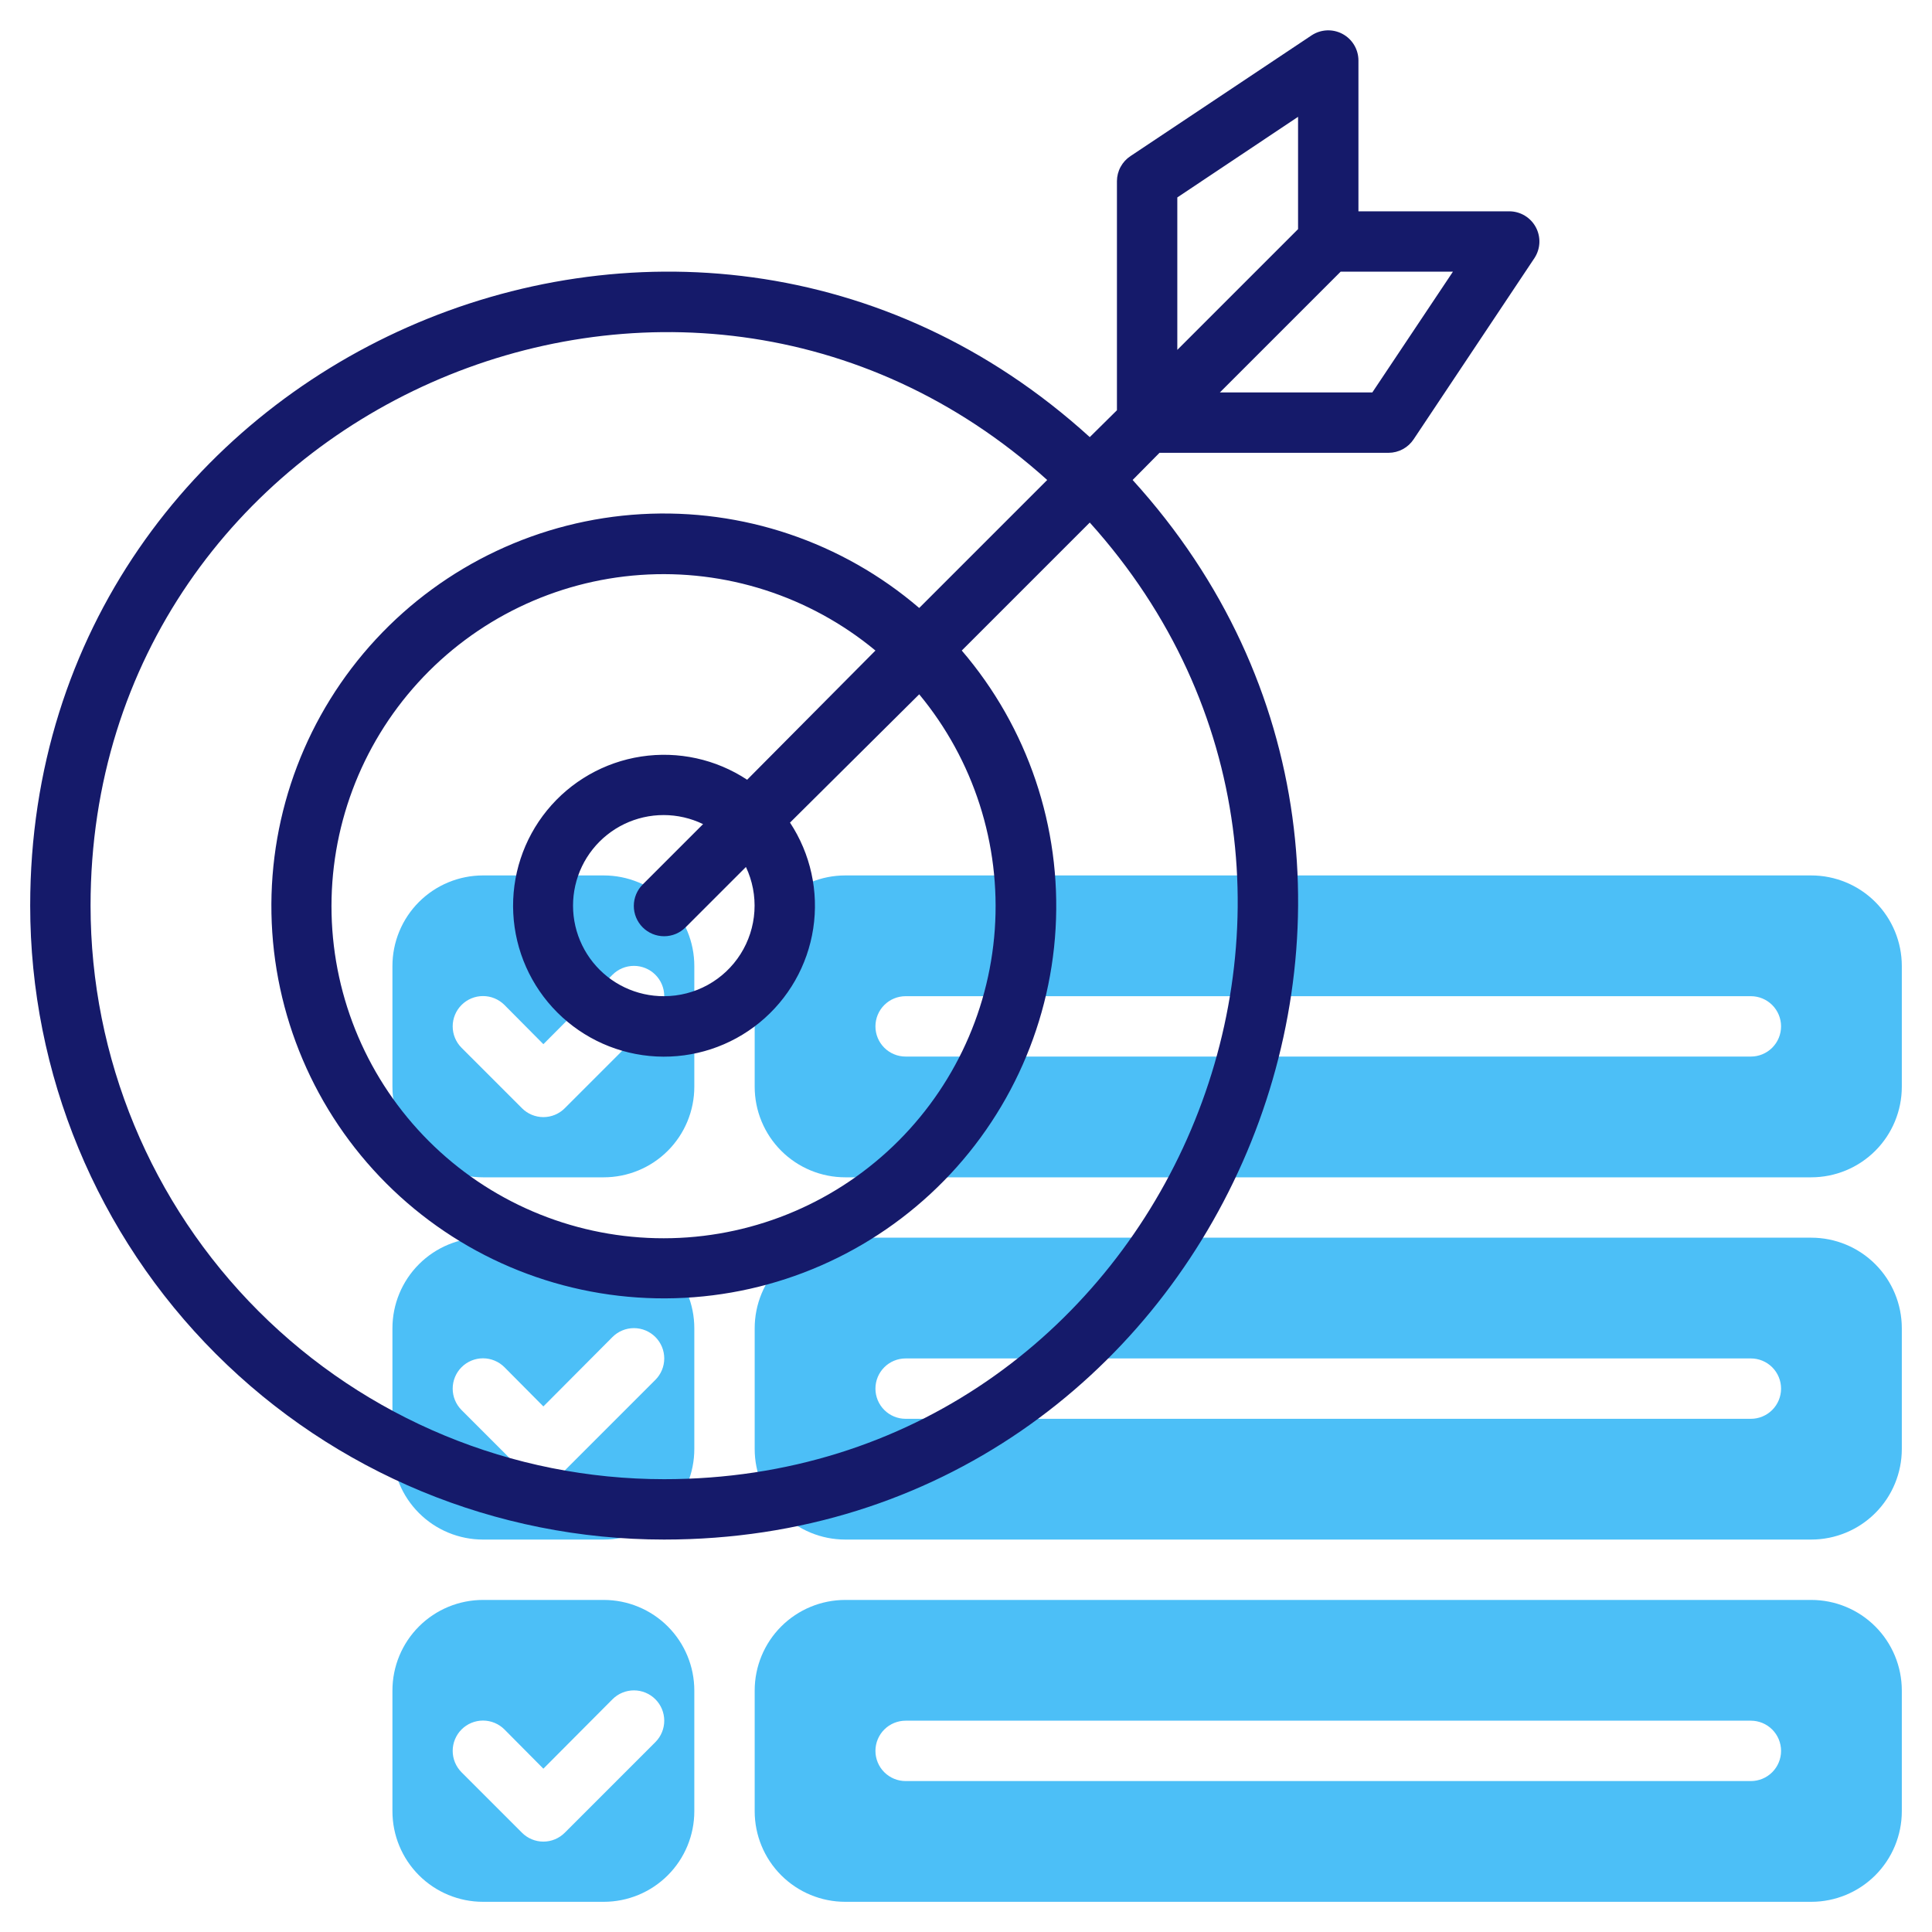
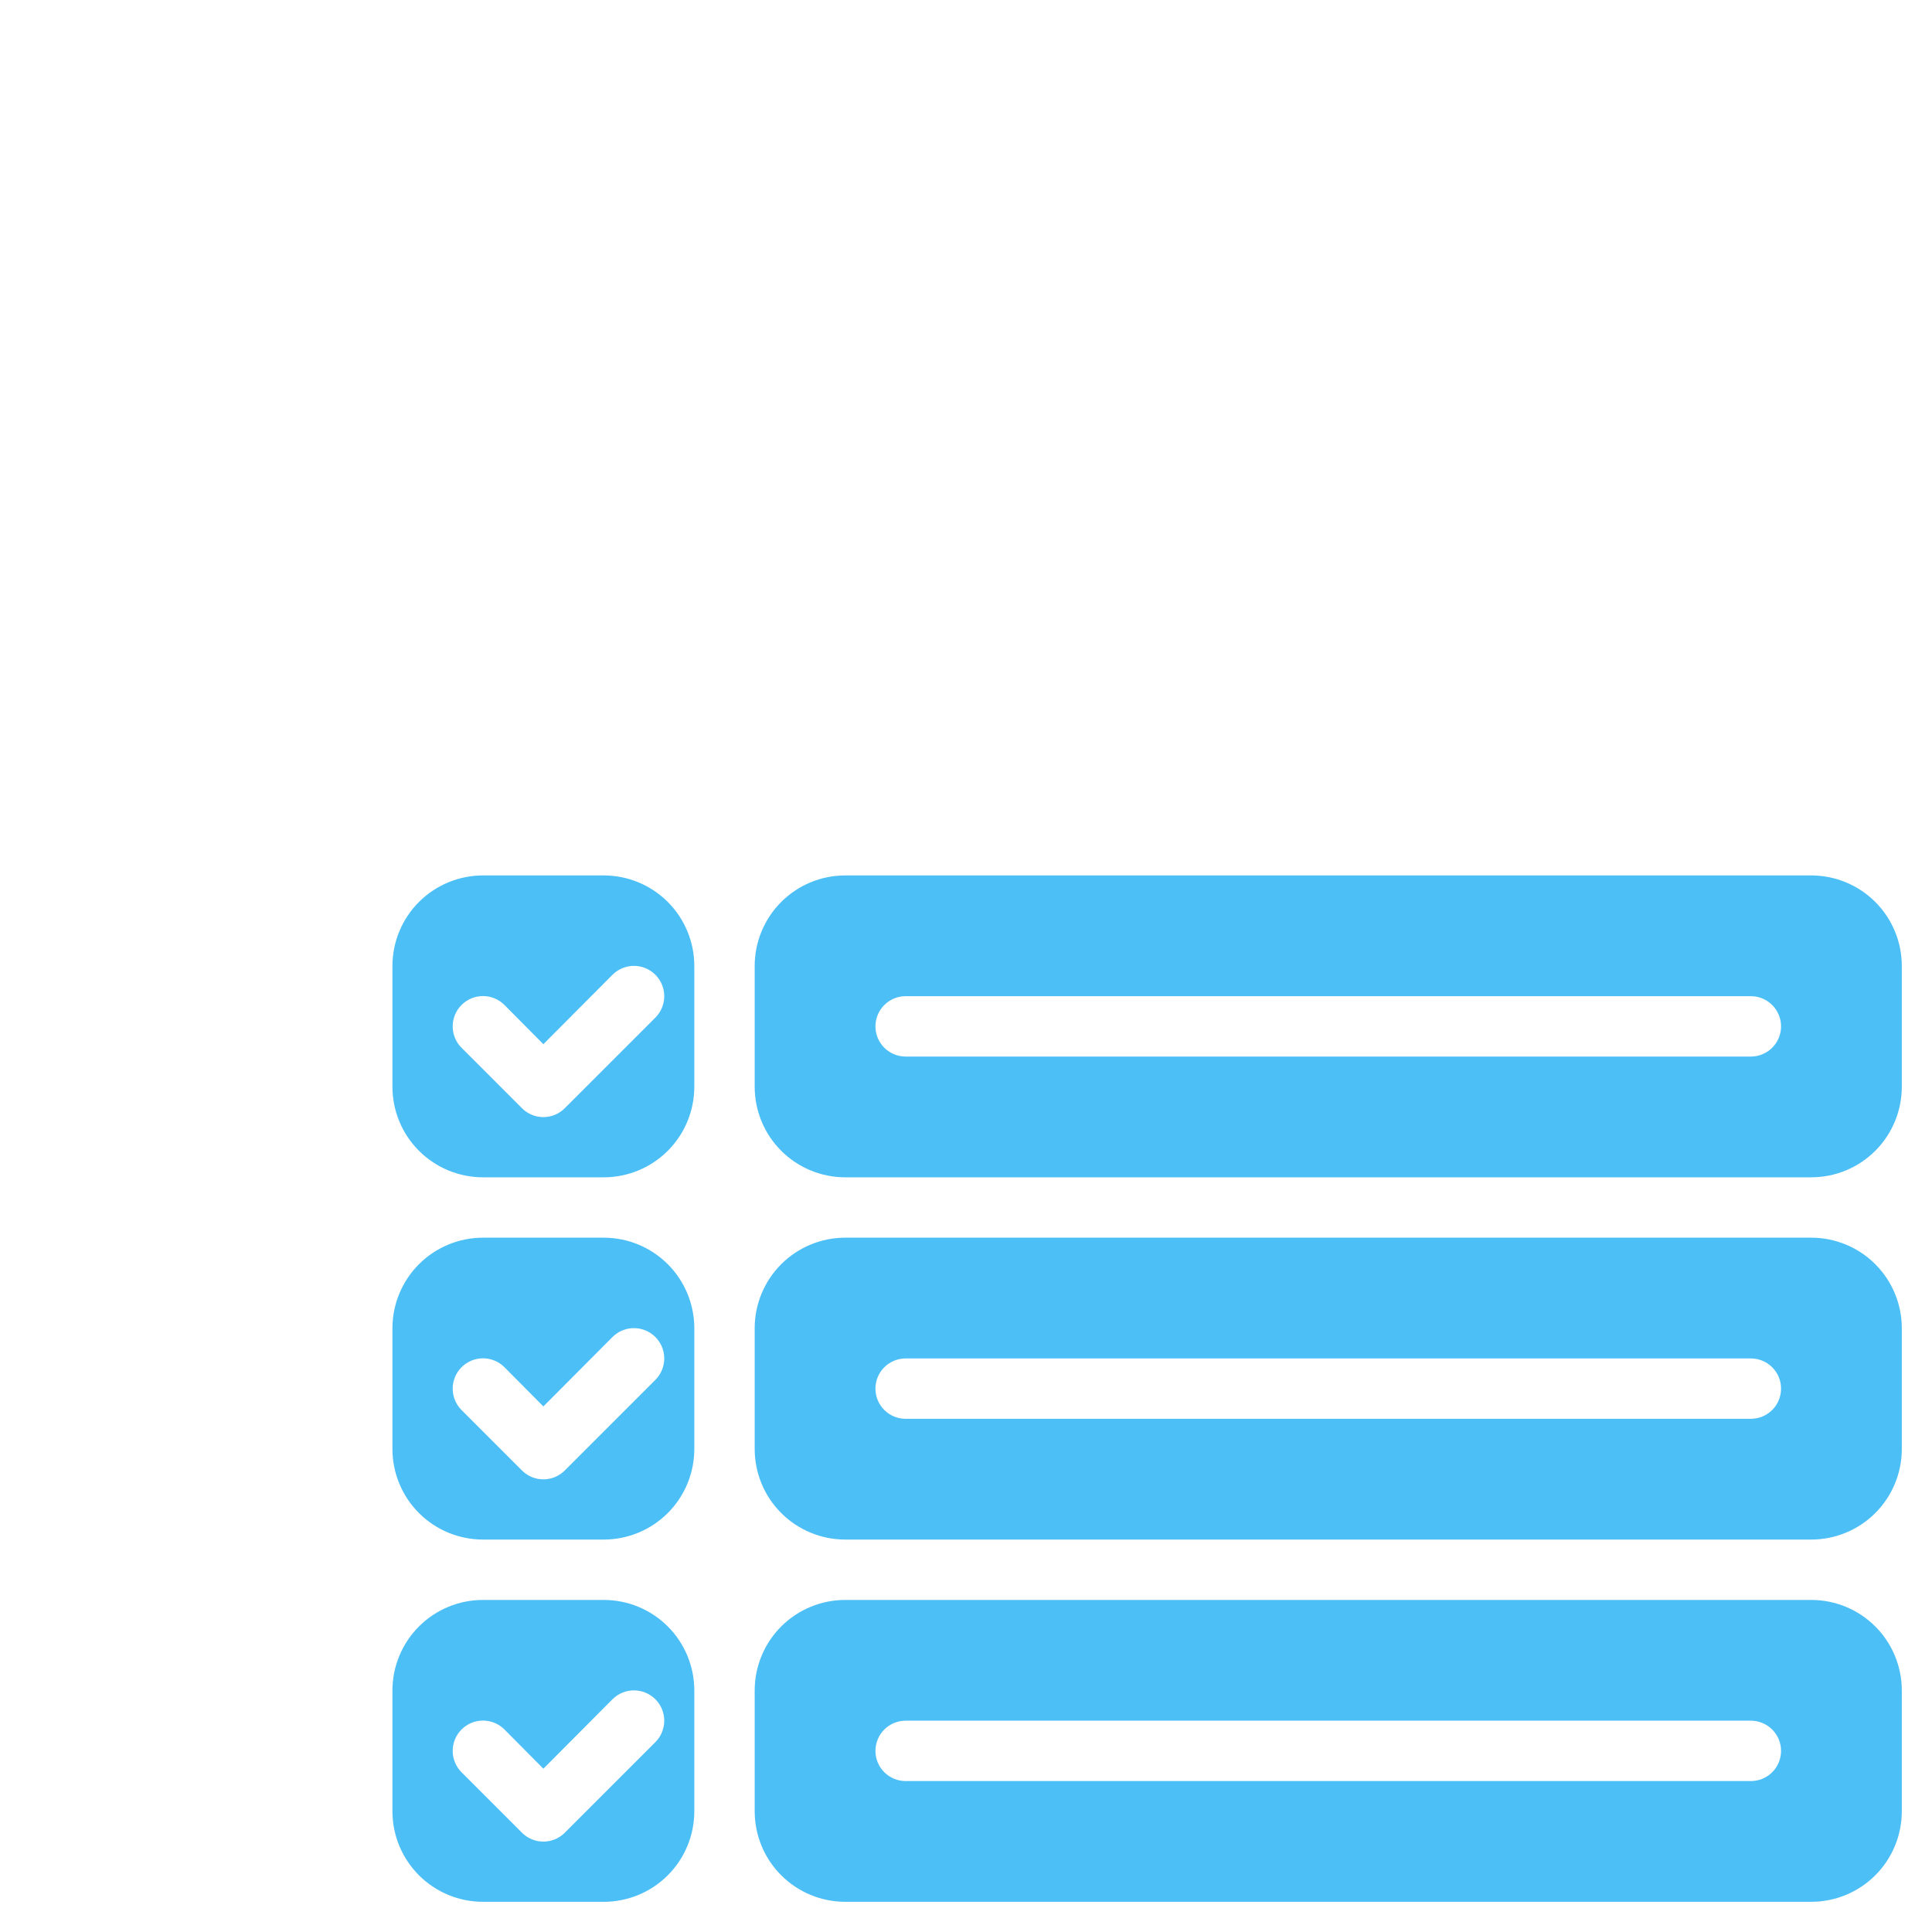
<svg xmlns="http://www.w3.org/2000/svg" width="512" height="512" viewBox="0 0 512 512" fill="none">
  <path d="M160 232H128C121.635 232 115.53 234.529 111.029 239.029C106.529 243.53 104 249.635 104 256V288C104 294.365 106.529 300.47 111.029 304.971C115.53 309.471 121.635 312 128 312H160C166.365 312 172.47 309.471 176.971 304.971C181.471 300.47 184 294.365 184 288V256C184 249.635 181.471 243.53 176.971 239.029C172.47 234.529 166.365 232 160 232ZM173.68 269.68L149.68 293.68C148.936 294.43 148.051 295.025 147.077 295.431C146.102 295.837 145.056 296.046 144 296.046C142.944 296.046 141.898 295.837 140.923 295.431C139.949 295.025 139.064 294.43 138.32 293.68L122.32 277.68C120.814 276.174 119.967 274.13 119.967 272C119.967 269.87 120.814 267.826 122.32 266.32C123.826 264.814 125.87 263.967 128 263.967C130.13 263.967 132.174 264.814 133.68 266.32L144 276.72L162.32 258.32C163.826 256.814 165.87 255.967 168 255.967C170.13 255.967 172.174 256.814 173.68 258.32C175.186 259.826 176.033 261.87 176.033 264C176.033 266.13 175.186 268.174 173.68 269.68ZM160 328H128C121.635 328 115.53 330.529 111.029 335.029C106.529 339.53 104 345.635 104 352V384C104 390.365 106.529 396.47 111.029 400.971C115.53 405.471 121.635 408 128 408H160C166.365 408 172.47 405.471 176.971 400.971C181.471 396.47 184 390.365 184 384V352C184 345.635 181.471 339.53 176.971 335.029C172.47 330.529 166.365 328 160 328ZM173.68 365.68L149.68 389.68C148.936 390.43 148.051 391.025 147.077 391.431C146.102 391.837 145.056 392.046 144 392.046C142.944 392.046 141.898 391.837 140.923 391.431C139.949 391.025 139.064 390.43 138.32 389.68L122.32 373.68C120.814 372.174 119.967 370.13 119.967 368C119.967 365.87 120.814 363.826 122.32 362.32C123.826 360.814 125.87 359.967 128 359.967C130.13 359.967 132.174 360.814 133.68 362.32L144 372.72L162.32 354.32C163.826 352.814 165.87 351.967 168 351.967C170.13 351.967 172.174 352.814 173.68 354.32C175.186 355.826 176.033 357.87 176.033 360C176.033 362.13 175.186 364.174 173.68 365.68ZM480 424H224C217.635 424 211.53 426.529 207.029 431.029C202.529 435.53 200 441.635 200 448V480C200 486.365 202.529 492.47 207.029 496.971C211.53 501.471 217.635 504 224 504H480C486.365 504 492.47 501.471 496.971 496.971C501.471 492.47 504 486.365 504 480V448C504 441.635 501.471 435.53 496.971 431.029C492.47 426.529 486.365 424 480 424ZM464 472H240C237.878 472 235.843 471.157 234.343 469.657C232.843 468.157 232 466.122 232 464C232 461.878 232.843 459.843 234.343 458.343C235.843 456.843 237.878 456 240 456H464C466.122 456 468.157 456.843 469.657 458.343C471.157 459.843 472 461.878 472 464C472 466.122 471.157 468.157 469.657 469.657C468.157 471.157 466.122 472 464 472ZM160 424H128C121.635 424 115.53 426.529 111.029 431.029C106.529 435.53 104 441.635 104 448V480C104 486.365 106.529 492.47 111.029 496.971C115.53 501.471 121.635 504 128 504H160C166.365 504 172.47 501.471 176.971 496.971C181.471 492.47 184 486.365 184 480V448C184 441.635 181.471 435.53 176.971 431.029C172.47 426.529 166.365 424 160 424ZM173.68 461.68L149.68 485.68C148.936 486.43 148.051 487.025 147.077 487.431C146.102 487.837 145.056 488.046 144 488.046C142.944 488.046 141.898 487.837 140.923 487.431C139.949 487.025 139.064 486.43 138.32 485.68L122.32 469.68C121.574 468.934 120.982 468.049 120.579 467.074C120.175 466.099 119.967 465.055 119.967 464C119.967 462.945 120.175 461.901 120.579 460.926C120.982 459.951 121.574 459.066 122.32 458.32C123.066 457.574 123.951 456.982 124.926 456.579C125.901 456.175 126.945 455.967 128 455.967C129.055 455.967 130.099 456.175 131.074 456.579C132.049 456.982 132.934 457.574 133.68 458.32L144 468.72L162.32 450.32C163.826 448.814 165.87 447.967 168 447.967C170.13 447.967 172.174 448.814 173.68 450.32C175.186 451.826 176.033 453.87 176.033 456C176.033 458.13 175.186 460.174 173.68 461.68ZM480 328H224C217.635 328 211.53 330.529 207.029 335.029C202.529 339.53 200 345.635 200 352V384C200 390.365 202.529 396.47 207.029 400.971C211.53 405.471 217.635 408 224 408H480C486.365 408 492.47 405.471 496.971 400.971C501.471 396.47 504 390.365 504 384V352C504 345.635 501.471 339.53 496.971 335.029C492.47 330.529 486.365 328 480 328ZM464 376H240C237.878 376 235.843 375.157 234.343 373.657C232.843 372.157 232 370.122 232 368C232 365.878 232.843 363.843 234.343 362.343C235.843 360.843 237.878 360 240 360H464C466.122 360 468.157 360.843 469.657 362.343C471.157 363.843 472 365.878 472 368C472 370.122 471.157 372.157 469.657 373.657C468.157 375.157 466.122 376 464 376ZM480 232H224C217.635 232 211.53 234.529 207.029 239.029C202.529 243.53 200 249.635 200 256V288C200 294.365 202.529 300.47 207.029 304.971C211.53 309.471 217.635 312 224 312H480C486.365 312 492.47 309.471 496.971 304.971C501.471 300.47 504 294.365 504 288V256C504 249.635 501.471 243.53 496.971 239.029C492.47 234.529 486.365 232 480 232ZM464 280H240C237.878 280 235.843 279.157 234.343 277.657C232.843 276.157 232 274.122 232 272C232 269.878 232.843 267.843 234.343 266.343C235.843 264.843 237.878 264 240 264H464C466.122 264 468.157 264.843 469.657 266.343C471.157 267.843 472 269.878 472 272C472 274.122 471.157 276.157 469.657 277.657C468.157 279.157 466.122 280 464 280Z" fill="#4CBFF7" />
-   <path d="M400 56H360V16C359.993 14.559 359.596 13.147 358.853 11.913C358.11 10.679 357.047 9.669 355.777 8.989C354.507 8.308 353.076 7.984 351.637 8.049C350.198 8.115 348.803 8.567 347.6 9.36L299.6 41.36C298.5 42.084 297.595 43.07 296.967 44.228C296.339 45.386 296.007 46.682 296 48V108.72L288.8 115.84C181.2 18 8 94.56 8 240C8 284.556 25.7 327.288 57.206 358.794C88.712 390.3 131.444 408 176 408C321.44 408 398 234.8 300.16 127.2L307.28 120H368C369.318 119.993 370.613 119.661 371.772 119.033C372.93 118.405 373.915 117.5 374.64 116.4L406.64 68.4C407.432 67.197 407.885 65.802 407.951 64.362C408.016 62.923 407.691 61.493 407.011 60.223C406.331 58.953 405.321 57.89 404.087 57.147C402.853 56.404 401.441 56.007 400 56ZM312 52.32L344 30.96V60.72L312 92.72V52.32ZM176 392C135.687 392 97.025 375.986 68.52 347.48C40.014 318.974 24 280.313 24 240C24 108.48 180.16 39.52 277.52 127.2L243.6 161.12C223.182 143.619 196.78 134.707 169.933 136.255C143.086 137.802 117.882 149.689 99.611 169.419C81.339 189.15 71.421 215.192 71.937 242.078C72.453 268.965 83.363 294.606 102.378 313.621C121.394 332.637 147.035 343.547 173.922 344.063C200.808 344.579 226.849 334.661 246.58 316.389C266.311 298.118 278.198 272.914 279.745 246.067C281.293 219.22 272.381 192.817 254.88 172.4L288.8 138.48C376.56 235.92 307.44 392 176 392ZM176 264C172.386 264.021 168.815 263.226 165.551 261.674C162.288 260.122 159.417 257.853 157.153 255.036C154.889 252.219 153.291 248.928 152.476 245.407C151.662 241.886 151.654 238.227 152.451 234.703C153.249 231.178 154.832 227.879 157.083 225.052C159.334 222.225 162.194 219.942 165.45 218.375C168.706 216.808 172.274 215.996 175.888 216C179.502 216.004 183.068 216.825 186.32 218.4L170.32 234.4C168.814 235.906 167.967 237.949 167.967 240.08C167.967 242.21 168.814 244.253 170.32 245.76C171.826 247.266 173.87 248.113 176 248.113C178.13 248.113 180.174 247.266 181.68 245.76L197.68 229.76C199.405 233.416 200.178 237.448 199.928 241.483C199.679 245.517 198.414 249.423 196.251 252.839C194.089 256.254 191.099 259.068 187.558 261.019C184.018 262.97 180.042 263.995 176 264ZM198 206.64C189.728 201.182 179.725 198.99 169.929 200.487C160.133 201.984 151.242 207.064 144.977 214.743C138.713 222.421 135.522 232.152 136.023 242.049C136.524 251.946 140.68 261.305 147.688 268.312C154.695 275.319 164.054 279.476 173.951 279.977C183.848 280.477 193.579 277.287 201.257 271.022C208.936 264.758 214.016 255.866 215.513 246.07C217.01 236.274 214.817 226.271 209.36 218L243.6 184C258.04 201.422 265.213 223.737 263.63 246.31C262.047 268.883 251.83 289.978 235.1 305.215C218.37 320.452 196.414 328.658 173.792 328.13C151.17 327.602 129.621 318.38 113.62 302.38C97.62 286.379 88.397 264.83 87.87 242.208C87.341 219.586 95.548 197.629 110.785 180.9C126.021 164.17 147.117 153.953 169.69 152.37C192.263 150.787 214.578 157.96 232 172.4L198 206.64ZM363.68 104H323.28L355.28 72H385.04L363.68 104Z" fill="#151A6A" />
</svg>